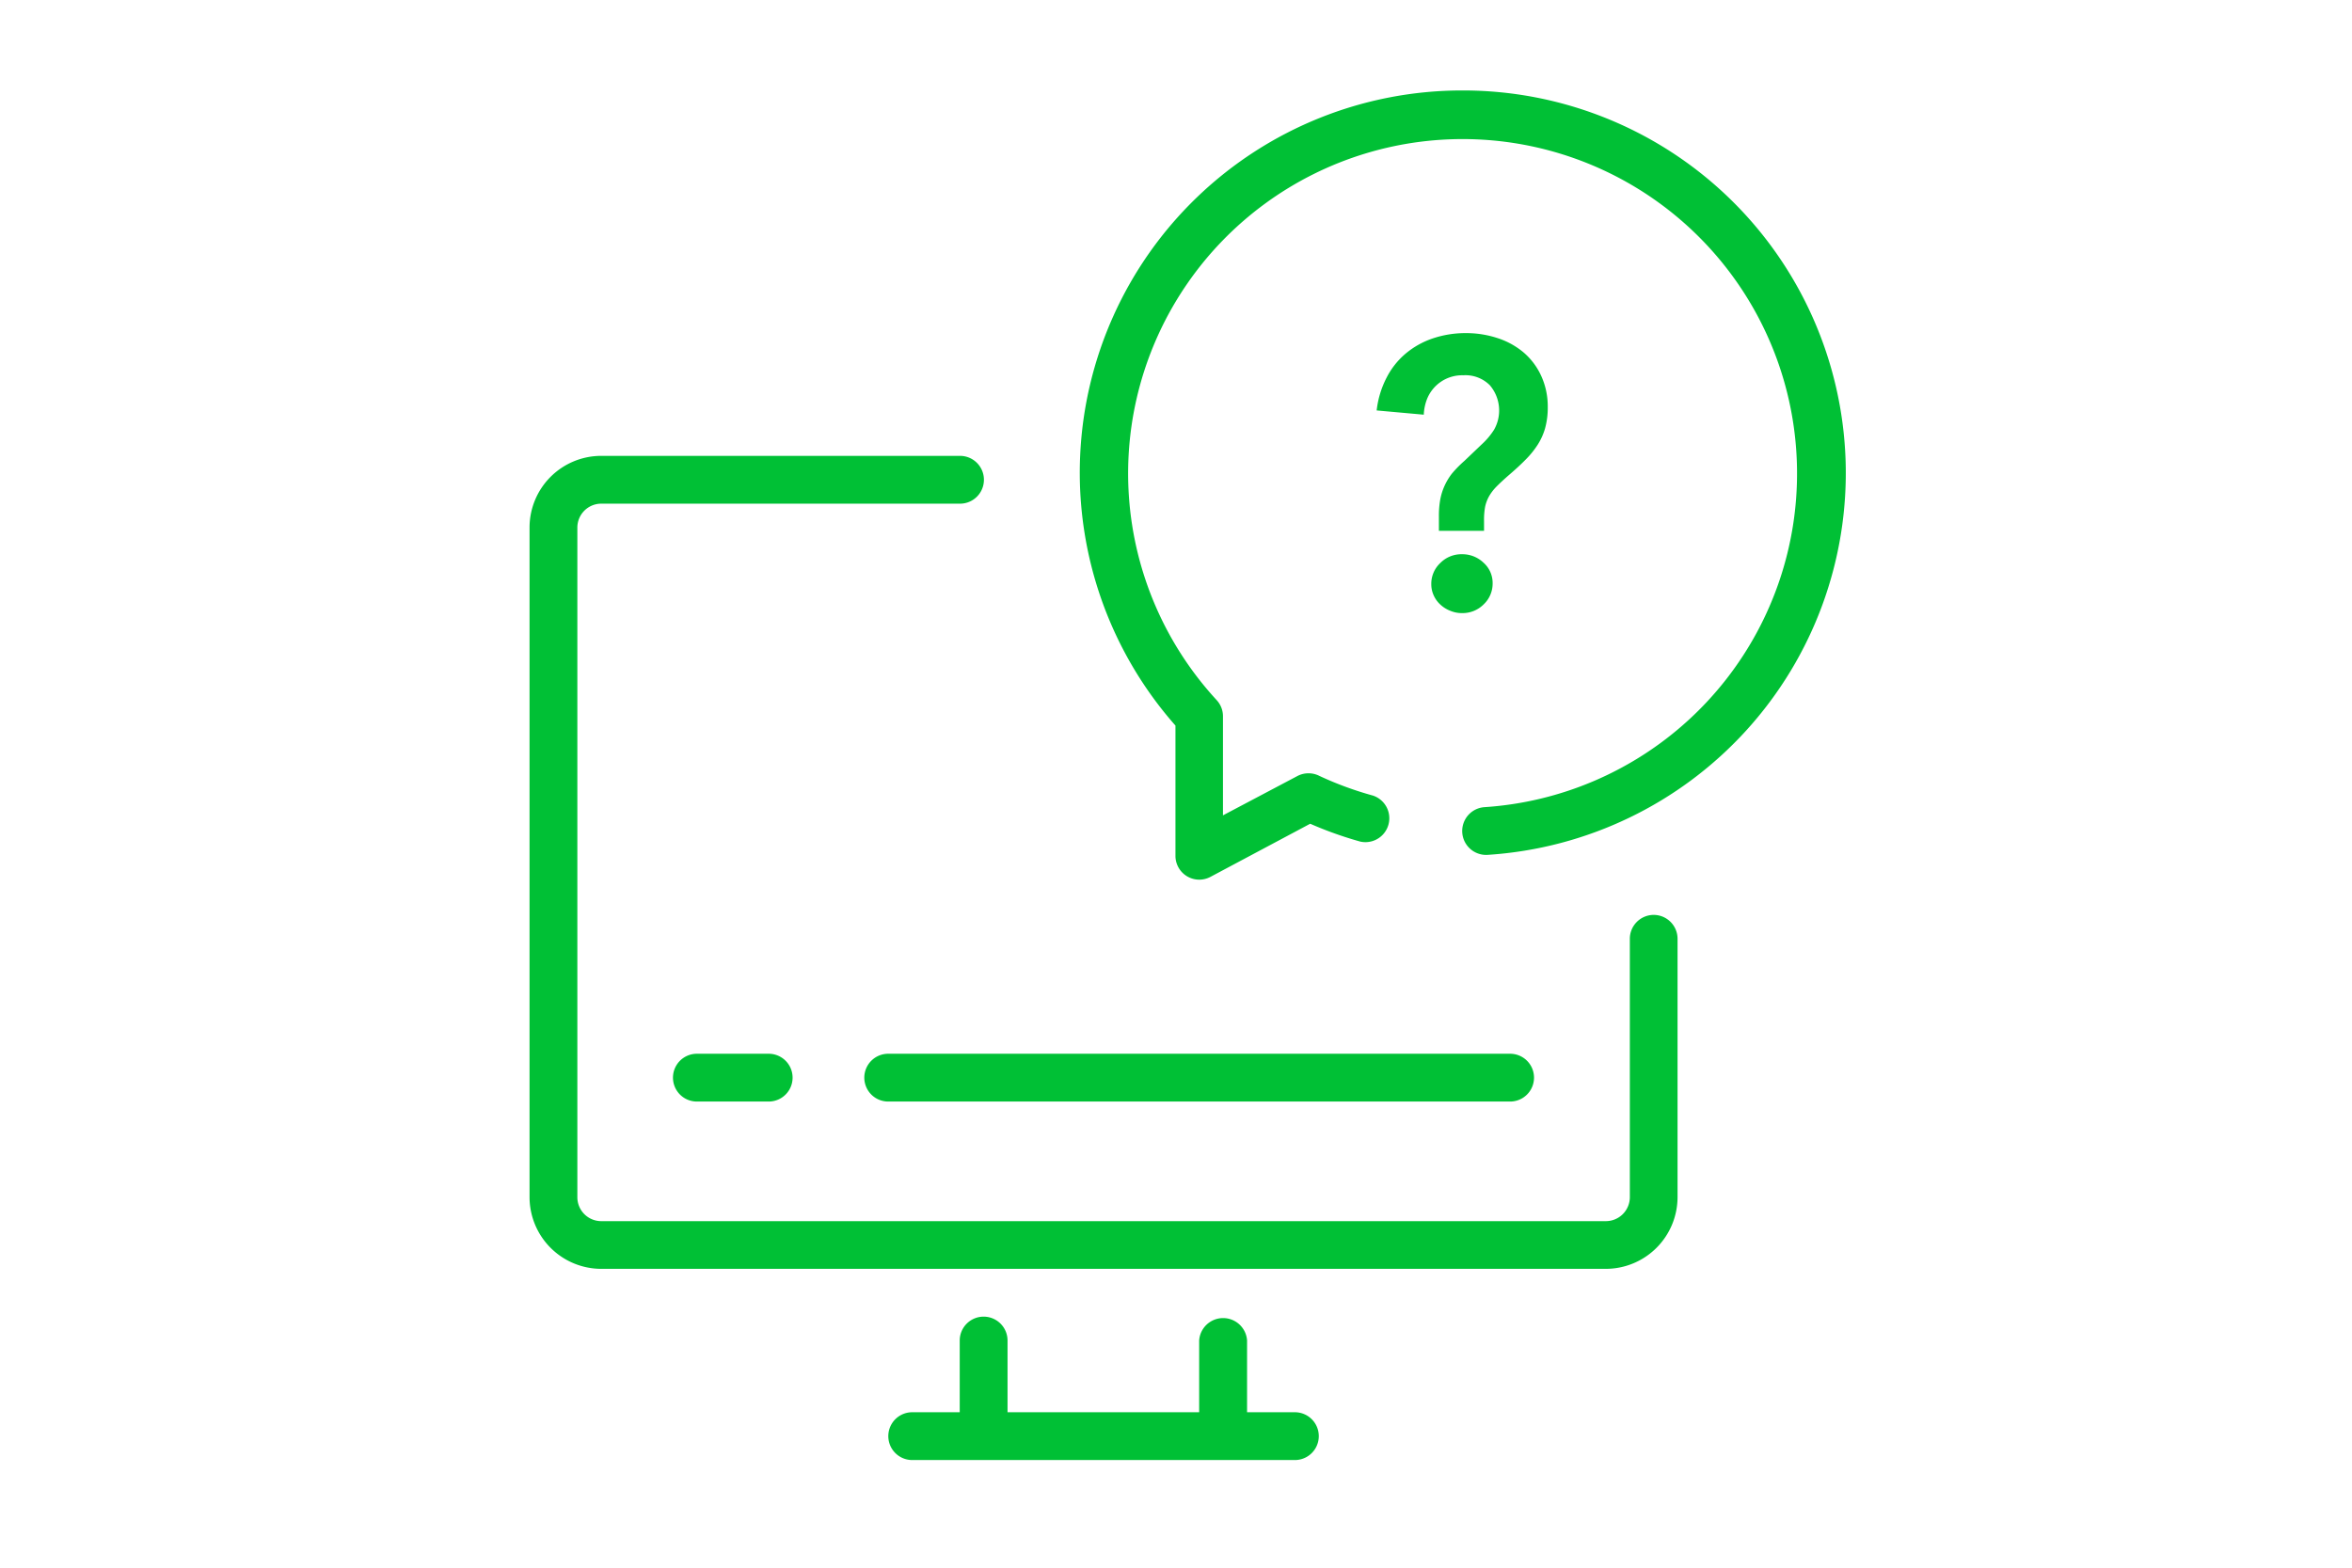
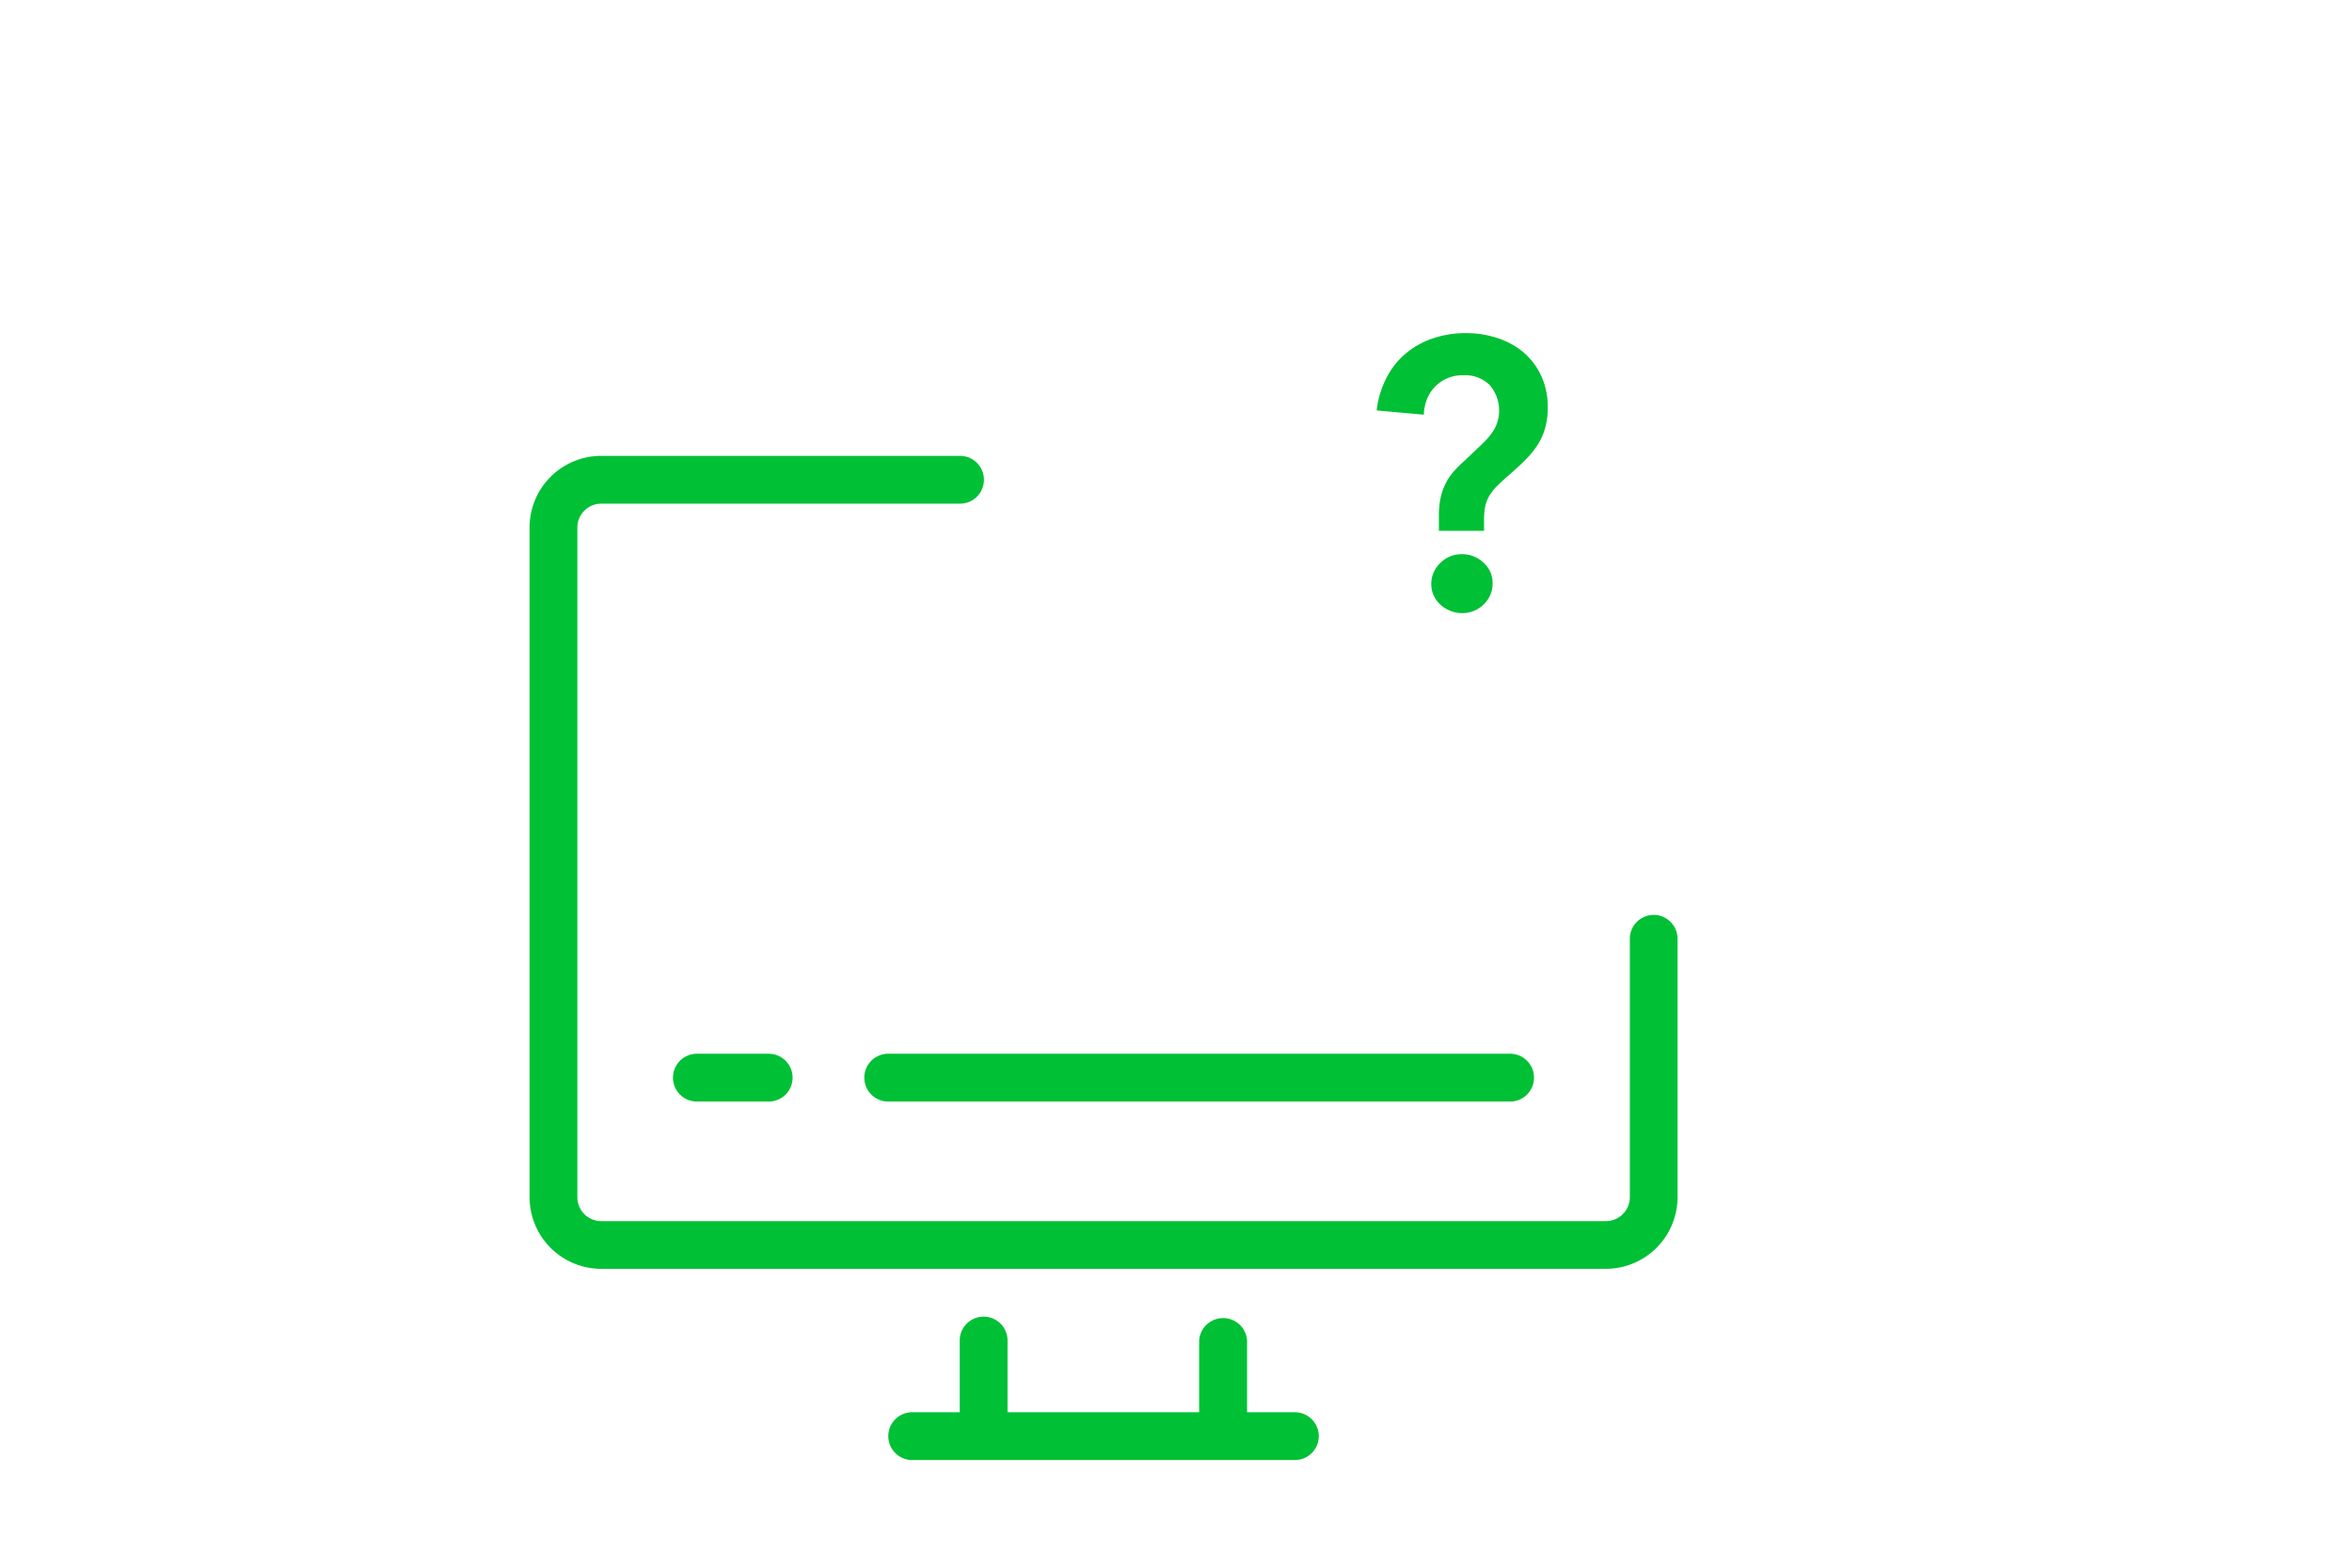
<svg xmlns="http://www.w3.org/2000/svg" viewBox="0 0 238.11 158.74">
  <defs>
    <style>.cls-1{fill:none;}.cls-2{fill:#1d1d1b;}.cls-3{fill:#00c035;}</style>
  </defs>
  <g id="Lager_1" data-name="Lager 1">
    <rect class="cls-1" width="238.11" height="158.74" />
    <path class="cls-2" d="M141.6,40.79" />
  </g>
  <g id="Assets">
    <path class="cls-3" d="M167.41,92.64A2.42,2.42,0,0,0,165,95.06v26.17a2.43,2.43,0,0,1-2.42,2.42H60.87a2.42,2.42,0,0,1-2.42-2.42V53.43A2.42,2.42,0,0,1,60.87,51H97.19a2.42,2.42,0,1,0,0-4.84H60.87a7.26,7.26,0,0,0-7.26,7.26v67.8a7.27,7.27,0,0,0,7.26,7.26h101.7a7.27,7.27,0,0,0,7.26-7.26V95.06A2.42,2.42,0,0,0,167.41,92.64Z" />
    <path class="cls-3" d="M131.09,143h-4.84v-7.26a2.43,2.43,0,0,0-4.85,0V143H102v-7.26a2.42,2.42,0,0,0-4.84,0V143H92.35a2.42,2.42,0,1,0,0,4.84h38.74a2.42,2.42,0,1,0,0-4.84Z" />
    <path class="cls-3" d="M87.5,109.12a2.42,2.42,0,0,0,2.43,2.42h62.95a2.42,2.42,0,1,0,0-4.84H89.93A2.42,2.42,0,0,0,87.5,109.12Z" />
    <path class="cls-3" d="M70.55,106.7a2.42,2.42,0,0,0,0,4.84h7.27a2.42,2.42,0,0,0,0-4.84Z" />
-     <path class="cls-3" d="M148.05,9.16A38.7,38.7,0,0,0,119,73.47V86.65a2.41,2.41,0,0,0,3.56,2.13l10.08-5.37a38.38,38.38,0,0,0,5.08,1.81A2.42,2.42,0,0,0,139,80.56a34.27,34.27,0,0,1-5.44-2,2.43,2.43,0,0,0-2.18,0l-7.57,4V72.54a2.41,2.41,0,0,0-.64-1.65,33.86,33.86,0,1,1,27.12,10.84,2.42,2.42,0,1,0,.32,4.83,38.74,38.74,0,0,0-2.58-77.4Z" />
    <path class="cls-3" d="M148,56.12a3,3,0,0,0-2.19.89,2.87,2.87,0,0,0-.91,2.13,2.69,2.69,0,0,0,.25,1.16,2.8,2.8,0,0,0,.68.93,3.14,3.14,0,0,0,1,.62,3,3,0,0,0,1.18.23,3,3,0,0,0,2.19-.88,2.89,2.89,0,0,0,.91-2.14,2.74,2.74,0,0,0-.93-2.09A3.09,3.09,0,0,0,148,56.12Z" />
    <path class="cls-3" d="M152.81,48.06c.6-.52,1.13-1,1.61-1.49a9.17,9.17,0,0,0,1.22-1.49,6.33,6.33,0,0,0,.78-1.71,7.8,7.8,0,0,0,.27-2.17A7.42,7.42,0,0,0,156,38a6.87,6.87,0,0,0-1.8-2.35,7.84,7.84,0,0,0-2.64-1.43,10.18,10.18,0,0,0-3.15-.49,10.39,10.39,0,0,0-3.34.53,8.51,8.51,0,0,0-2.75,1.53,7.87,7.87,0,0,0-1.95,2.46,9.49,9.49,0,0,0-1,3.31l4.77.43a4.88,4.88,0,0,1,.3-1.51A3.82,3.82,0,0,1,148.13,38a3.49,3.49,0,0,1,2.69,1,3.94,3.94,0,0,1,.43,4.52A7.32,7.32,0,0,1,150,45l-1.75,1.67A11.79,11.79,0,0,0,147,47.94a6.13,6.13,0,0,0-.77,1.28,6,6,0,0,0-.43,1.4,9.24,9.24,0,0,0-.13,1.66v1.47h4.57v-1a7.39,7.39,0,0,1,.11-1.44,3.82,3.82,0,0,1,.41-1.08,4.91,4.91,0,0,1,.78-1C151.88,48.89,152.3,48.5,152.81,48.06Z" />
  </g>
</svg>